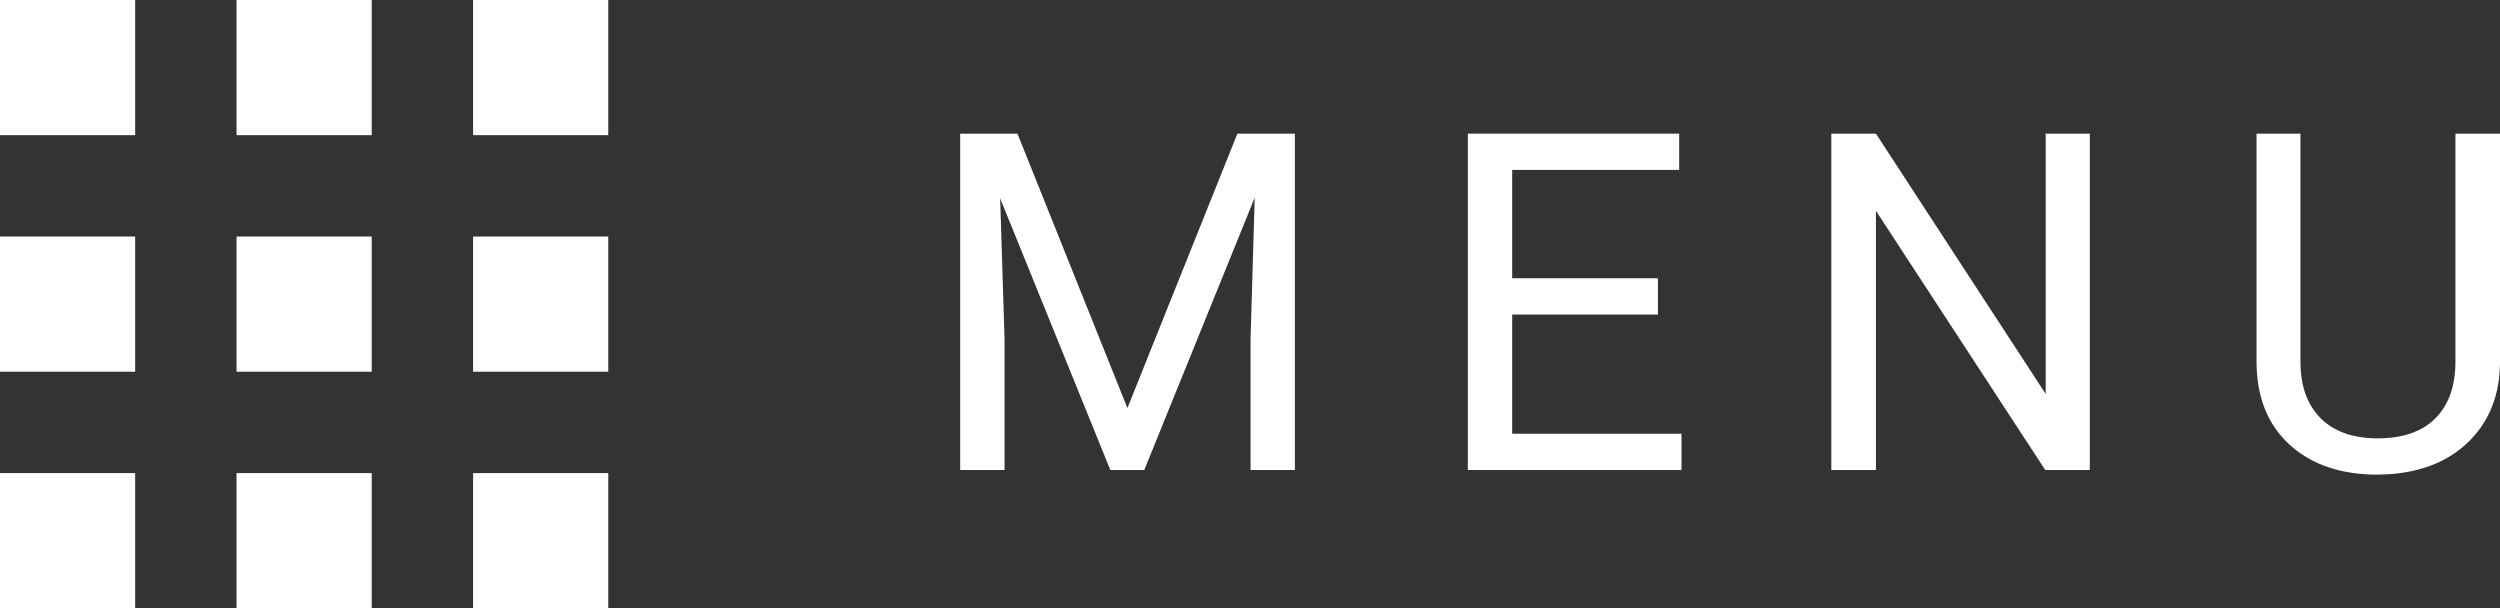
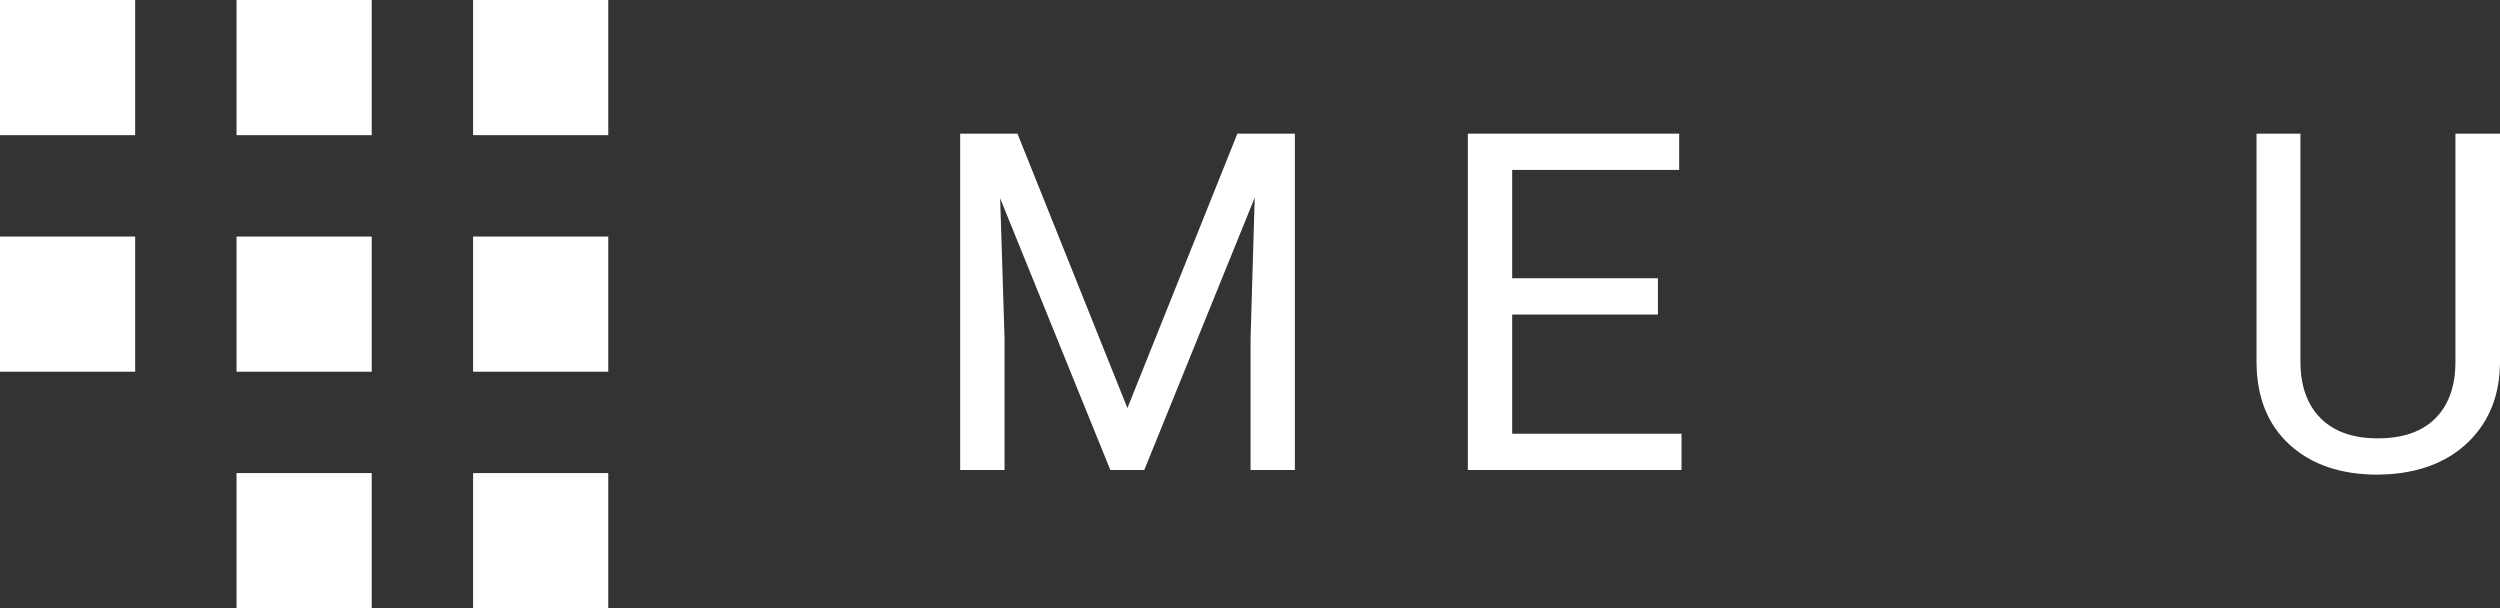
<svg xmlns="http://www.w3.org/2000/svg" version="1.0" id="Layer_1" x="0px" y="0px" viewBox="0 0 73.981 18" style="enable-background:new 0 0 73.981 18;" xml:space="preserve">
  <rect x="0" y="0" width="73.981" height="18" fill="#333333" stroke="none" />
  <g>
    <rect x="7" style="fill:#FFFFFF;" width="4" height="4" />
    <rect style="fill:#FFFFFF;" width="4" height="4" />
    <rect x="14" style="fill:#FFFFFF;" width="4" height="4" />
    <rect x="7" y="7" style="fill:#FFFFFF;" width="4" height="4" />
    <rect y="7" style="fill:#FFFFFF;" width="4" height="4" />
    <rect x="14" y="7" style="fill:#FFFFFF;" width="4" height="4" />
    <rect x="7" y="14" style="fill:#FFFFFF;" width="4" height="4" />
-     <rect y="14" style="fill:#FFFFFF;" width="4" height="4" />
    <rect x="14" y="14" style="fill:#FFFFFF;" width="4" height="4" />
    <polygon style="fill:#FFFFFF;" points="33.363,12.076 30.109,3.955 28.414,3.955 28.414,13.908 29.727,13.908 29.727,10.032    29.597,5.869 32.857,13.908 33.862,13.908 37.13,5.849 37.007,10.032 37.007,13.908 38.319,13.908 38.319,3.955 36.617,3.955  " />
    <polygon style="fill:#FFFFFF;" points="44.749,9.308 49.062,9.308 49.062,8.234 44.749,8.234 44.749,5.028 49.691,5.028    49.691,3.955 43.437,3.955 43.437,13.908 49.76,13.908 49.76,12.835 44.749,12.835  " />
-     <polygon style="fill:#FFFFFF;" points="60.537,11.659 55.513,3.955 54.193,3.955 54.193,13.908 55.513,13.908 55.513,6.238    60.523,13.908 61.843,13.908 61.843,3.955 60.537,3.955  " />
    <path style="fill:#FFFFFF;" d="M72.662,3.955v6.747c0,0.72-0.197,1.278-0.591,1.675c-0.395,0.396-0.963,0.595-1.706,0.595   c-0.733,0-1.299-0.199-1.695-0.598s-0.595-0.958-0.595-1.678v-6.74h-1.299v6.781c0.009,1.03,0.337,1.839,0.984,2.427   s1.516,0.882,2.604,0.882l0.349-0.014c1.003-0.073,1.797-0.408,2.383-1.005c0.585-0.597,0.88-1.365,0.885-2.304V3.955H72.662z" />
  </g>
</svg>